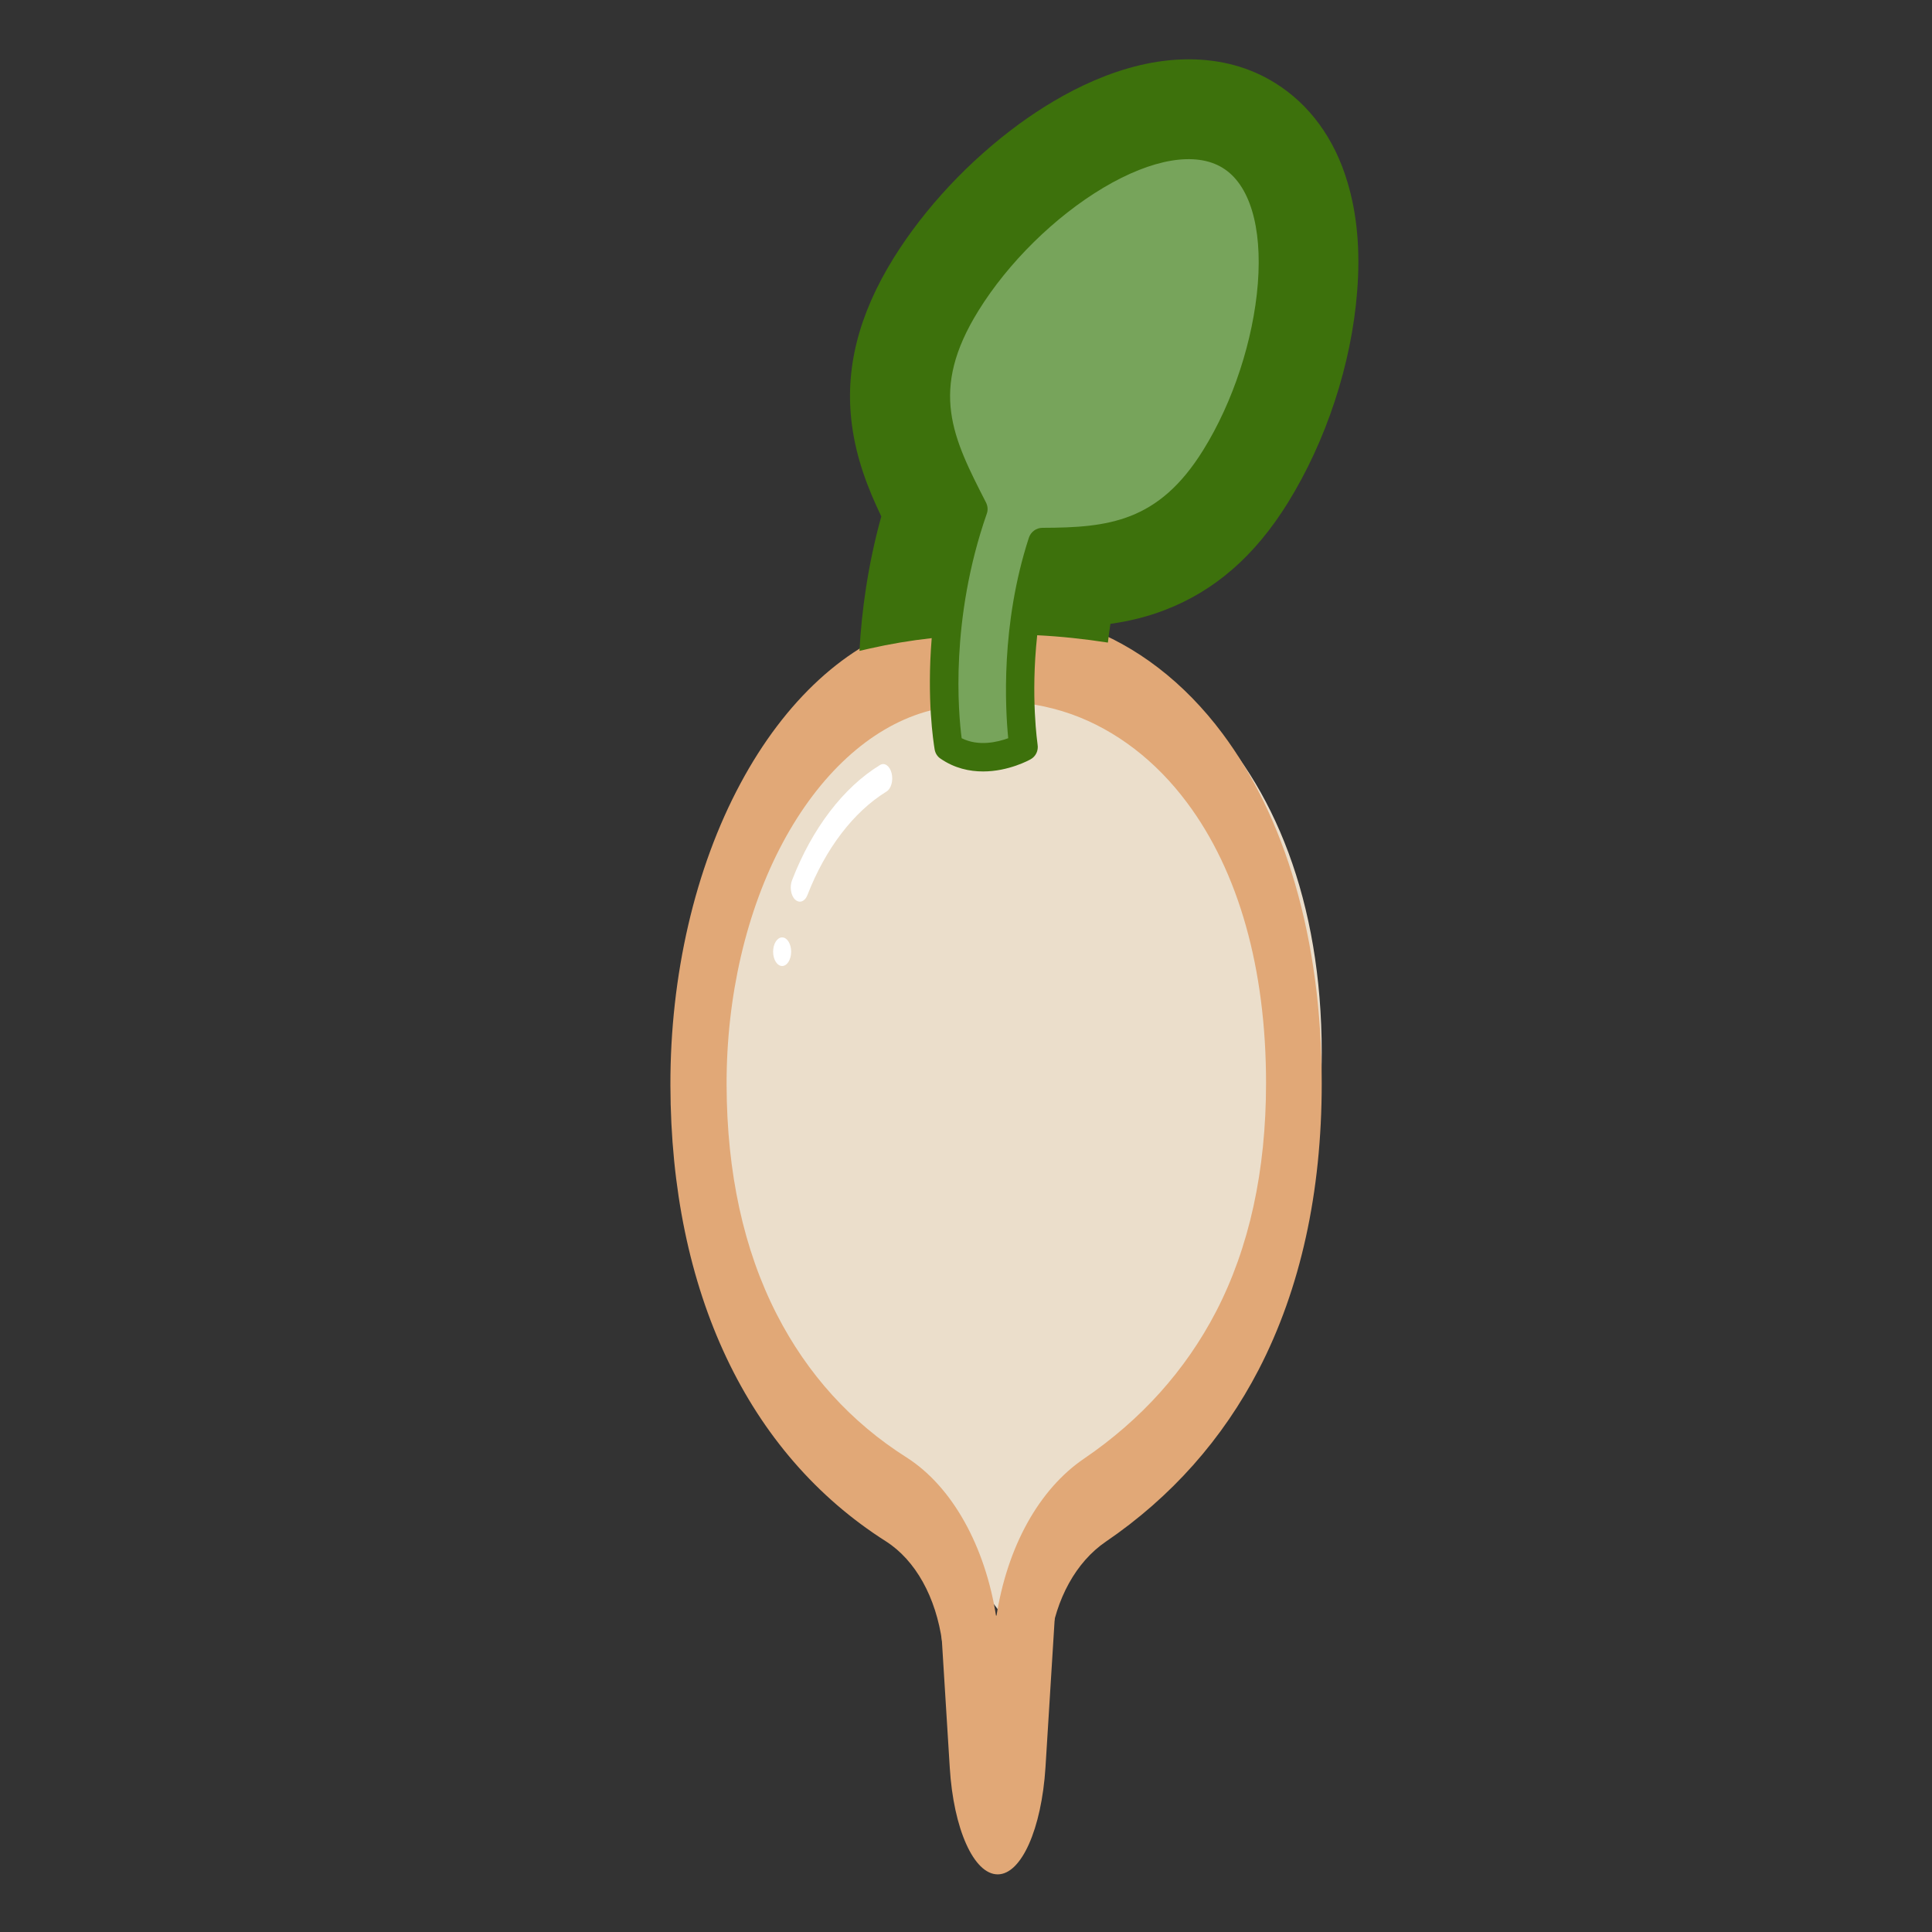
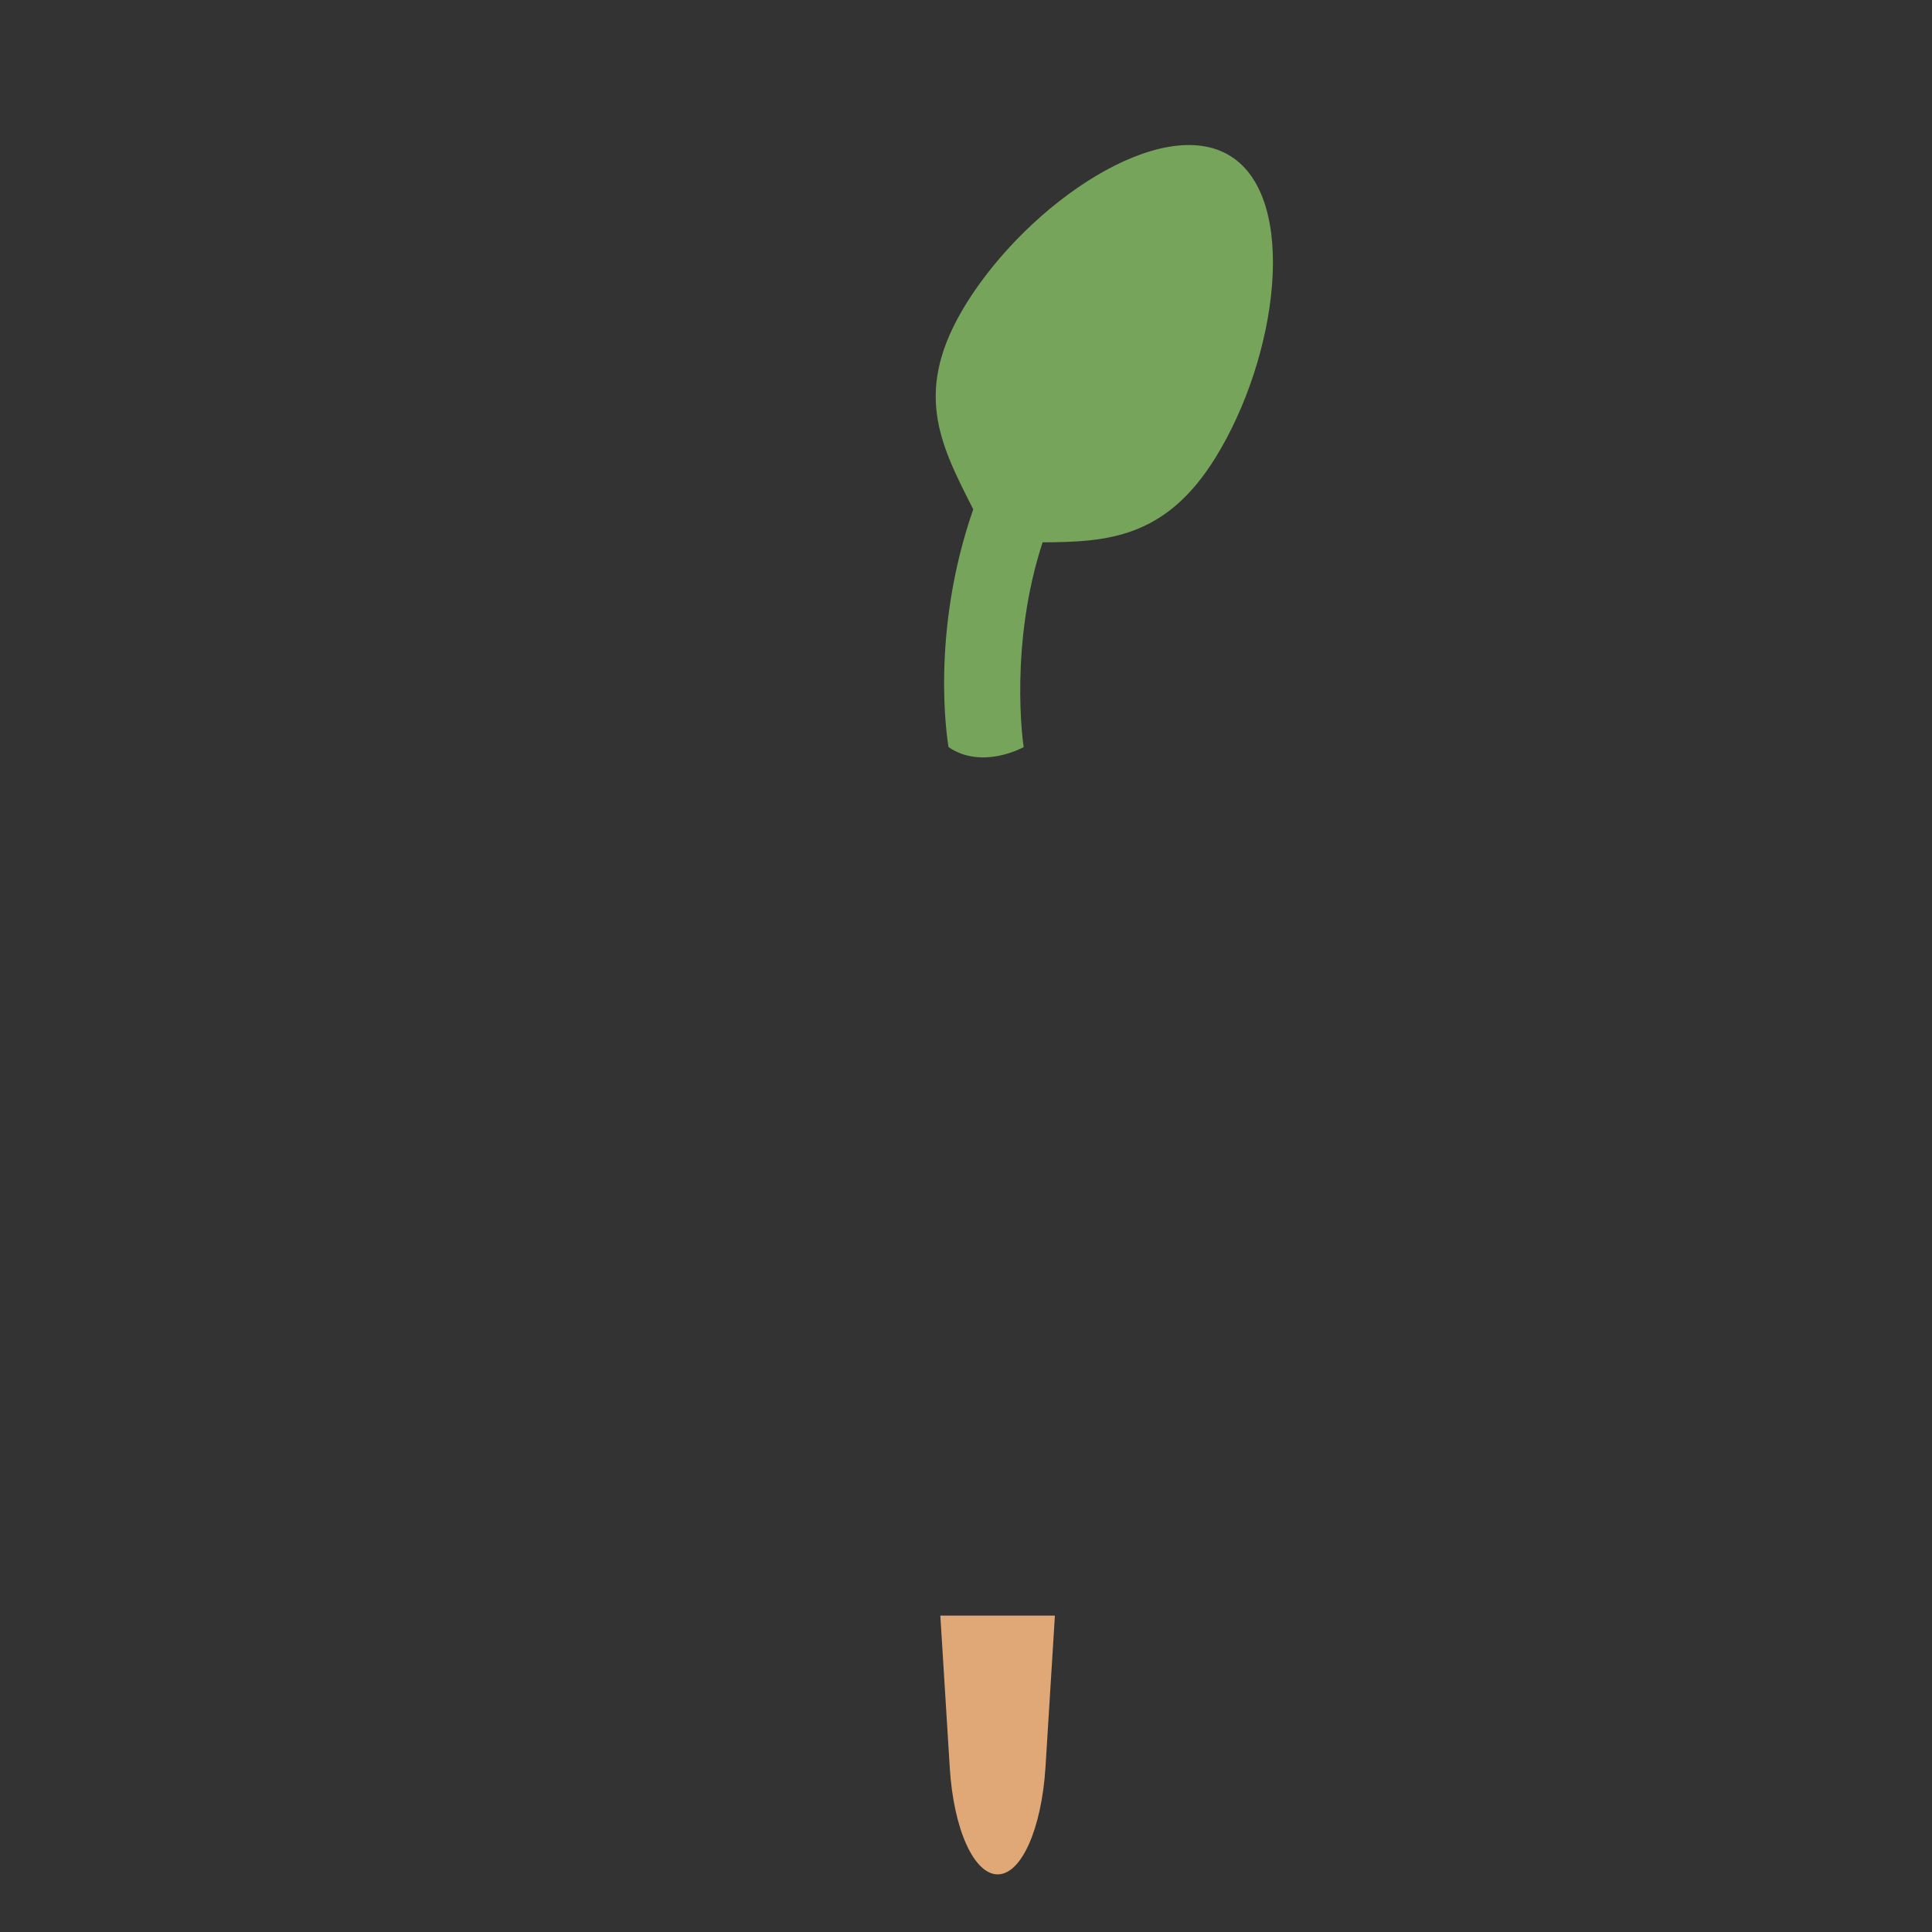
<svg xmlns="http://www.w3.org/2000/svg" version="1.1" id="Layer_1" x="0px" y="0px" viewBox="0 0 1000 1000" style="enable-background:new 0 0 1000 1000;">
  <rect x="0" y="0" width="1000" height="1000" fill="#333333" stroke="none" />
  <style type="text/css">
	.st0{fill:#77A45B;}
	.st1{fill:#3D710C;}
	.st2{fill:#00FFFF;}
	.st3{fill:#E50F4F;}
	.st4{fill:#5A8700;}
	.st5{fill:#9D9F01;}
	.st6{fill:none;stroke:#BFBF04;stroke-linecap:round;stroke-linejoin:round;stroke-miterlimit:10;}
	.st7{fill:none;stroke:#CAD058;stroke-linecap:round;stroke-linejoin:round;stroke-miterlimit:10;}
	.st8{fill:#E21039;stroke:#930019;stroke-width:3;stroke-linejoin:round;stroke-miterlimit:10;}
	.st9{fill:none;stroke:#FFFFFF;stroke-linecap:round;stroke-linejoin:round;stroke-miterlimit:10;}
	.st10{fill:#77A45B;stroke:#3D710C;stroke-linecap:round;stroke-linejoin:round;stroke-miterlimit:10;}
	.st11{fill:none;stroke:#77A45B;stroke-width:3;stroke-miterlimit:10;}
	.st12{opacity:0.5;fill:none;stroke:#FFFFFF;stroke-width:3;stroke-linejoin:round;stroke-miterlimit:10;}
	.st13{opacity:0.7;fill:none;stroke:#FFFFFF;stroke-width:3;stroke-linejoin:round;stroke-miterlimit:10;}
	.st14{opacity:0.9;fill:none;stroke:#FFFFFF;stroke-width:3;stroke-linejoin:round;stroke-miterlimit:10;}
	.st15{opacity:0.3;fill:none;stroke:#FFFFFF;stroke-width:3;stroke-linejoin:round;stroke-miterlimit:10;}
	.st16{opacity:0.2;fill:none;stroke:#FFFFFF;stroke-width:3;stroke-linejoin:round;stroke-miterlimit:10;}
	.st17{fill:#E21039;}
	.st18{fill:#930019;}
	.st19{fill:#F4E5E8;}
	.st20{fill:#DEB2BA;}
	.st21{fill:#C8818D;}
	.st22{fill:#B14D5F;}
	.st23{fill:#FFFFFF;}
</style>
-   <path class="st17" d="M 460.996 758.764 C 397.368 721.752 350.286 652.225 350.001 545.895 C 349.717 439.879 403.404 350.487 474.205 331.354 C 584.988 301.452 684.124 388.544 684.124 544.85 C 684.124 652.016 636.686 719.034 572.489 759.077 L 518.873 836.237 L 460.996 758.764 Z" style="fill: rgb(235, 222, 203);" />
-   <path class="st18" d="M 487.692 850.132 C 484.482 826.647 473.871 807.585 458.547 797.79 C 386.891 752.294 347.263 668.464 347.001 561.781 C 346.87 504.911 359.708 449.41 383.222 405.599 C 406.343 362.42 438.438 333.036 473.48 322.716 C 503.675 313.869 533.083 314.397 560.789 324.295 C 588.167 334.091 613.058 353.258 632.772 379.691 C 648.951 401.386 661.658 427.609 670.37 457.624 C 679.474 489.008 684.124 523.656 684.124 560.727 C 684.124 617.281 673.12 667.095 651.505 708.905 C 632.838 744.922 606.18 774.937 572.316 798.001 C 557.057 808.427 546.51 827.384 543.432 850.237 L 487.692 850.132 Z M 515.594 363.051 C 503.478 363.051 491.098 364.842 478.719 368.528 C 450.096 376.953 424.026 400.964 405.23 436.035 C 386.301 471.316 375.951 515.969 376.082 561.57 C 376.213 606.961 384.925 646.874 402.02 680.259 C 417.87 711.221 440.469 736.181 469.287 754.401 C 492.736 769.355 509.961 800.107 515.662 837.073 C 521.294 800.634 537.734 770.83 561.182 754.927 C 590.722 734.812 613.648 709.221 629.366 678.995 C 646.592 645.822 655.305 606.013 655.305 560.621 C 655.305 501.435 641.156 451.199 614.367 415.393 C 598.189 393.698 577.558 377.901 554.633 369.686 C 542.121 365.263 529.023 363.051 515.594 363.051 Z" style="fill: rgb(225, 168, 119);" />
  <path class="st19" d="M 541.138 914.81 L 546.014 836.237 L 486.714 836.237 L 491.589 914.81 C 493.517 946.656 504.062 970.169 516.421 970.169 C 528.666 970.169 539.098 946.656 541.138 914.81 Z" style="fill: rgb(225, 168, 119);" />
  <g transform="matrix(-1, 0, 0, 1, 1019.053, 25)">
    <path class="st0" d="M 528.1 361.7 C 528.7 358.1 537.7 303 515.3 238.6 C 532.8 204.3 546.8 177.1 518.9 132.1 C 486.4 79.8 417.9 33.7 382.3 55.7 C 346.7 77.7 357.6 159.7 390 212 C 415.7 253.5 445.9 255.6 479.4 255.7 C 496.6 308.2 489.7 358.7 489.2 361.7 C 489.3 361.7 510.5 373.7 528.1 361.7 Z" />
-     <path class="st1" d="M 556.6 108.7 C 540.4 82.6 517.2 57.9 491.3 39 C 470.4 23.8 438.3 5.7 403.8 5.7 C 387.2 5.7 372.1 9.8 359 18 C 341.3 29 328.3 46.7 321.6 69.3 C 316.6 85.9 314.9 104.9 316.6 125.9 C 319.5 163.4 332.6 203.2 352.5 235.3 C 369.5 262.7 390.3 280.8 416 290.7 C 425.6 294.4 435 296.6 444.3 297.9 C 444.8 301.3 445.3 304.5 445.6 307.6 C 457.9 305.7 470.1 304.4 482.2 303.8 C 485.7 336 482 360.1 482 360.4 C 481.5 363.5 482.9 366.5 485.6 368 C 486.3 368.4 497 374.3 510.2 374.3 C 517.2 374.3 524.9 372.7 532.2 367.7 C 533.9 366.6 535 364.8 535.3 362.8 C 535.9 359.1 539.4 336.9 536.8 305.3 C 547.7 306.5 558.4 308.3 569 310.7 C 570.7 311.1 572.5 311.5 574.2 311.9 C 573.1 291.8 570 267.9 562.9 242.3 C 569.8 227.9 575.8 212.5 578.1 194.9 C 581.9 166.3 574.8 138.1 556.6 108.7 Z M 521.3 357.1 C 512.5 361.5 502.7 359.1 497.2 357.1 C 498.7 341.8 501.2 298.4 486.5 253.3 C 485.5 250.3 482.7 248.2 479.5 248.2 C 445.4 248.1 419.4 245.2 396.3 208 C 380.8 183.1 370.3 150.9 368 121.8 C 365.7 92.3 372.3 70.4 386.2 61.9 C 400.1 53.3 422.6 57.1 448 72.2 C 473 87.1 497.2 110.9 512.6 135.8 C 538.3 177.2 525.9 201.5 508.7 235.1 C 507.8 236.9 507.6 239 508.3 240.9 C 527.4 295.7 523 344.2 521.3 357.1 Z" />
  </g>
  <g transform="matrix(0.631, 0, 0, 1, 188.146, -8.7)" style="">
    <g>
      <g>
-         <path class="st23" d="M357.9,475.4c-1.3,0-2.7-0.4-3.9-1.1c-3.5-2.1-4.6-6.7-2.4-10.1c16.4-26.7,42-47.9,72-59.5 c3.8-1.5,8.1,0.4,9.6,4.2c1.5,3.8-0.4,8.1-4.2,9.5c-27,10.5-50,29.5-64.8,53.5C362.8,474.2,360.4,475.4,357.9,475.4z" />
-       </g>
+         </g>
      <g>
-         <circle class="st23" cx="343.4" cy="501.3" r="7.4" />
-       </g>
+         </g>
    </g>
  </g>
</svg>